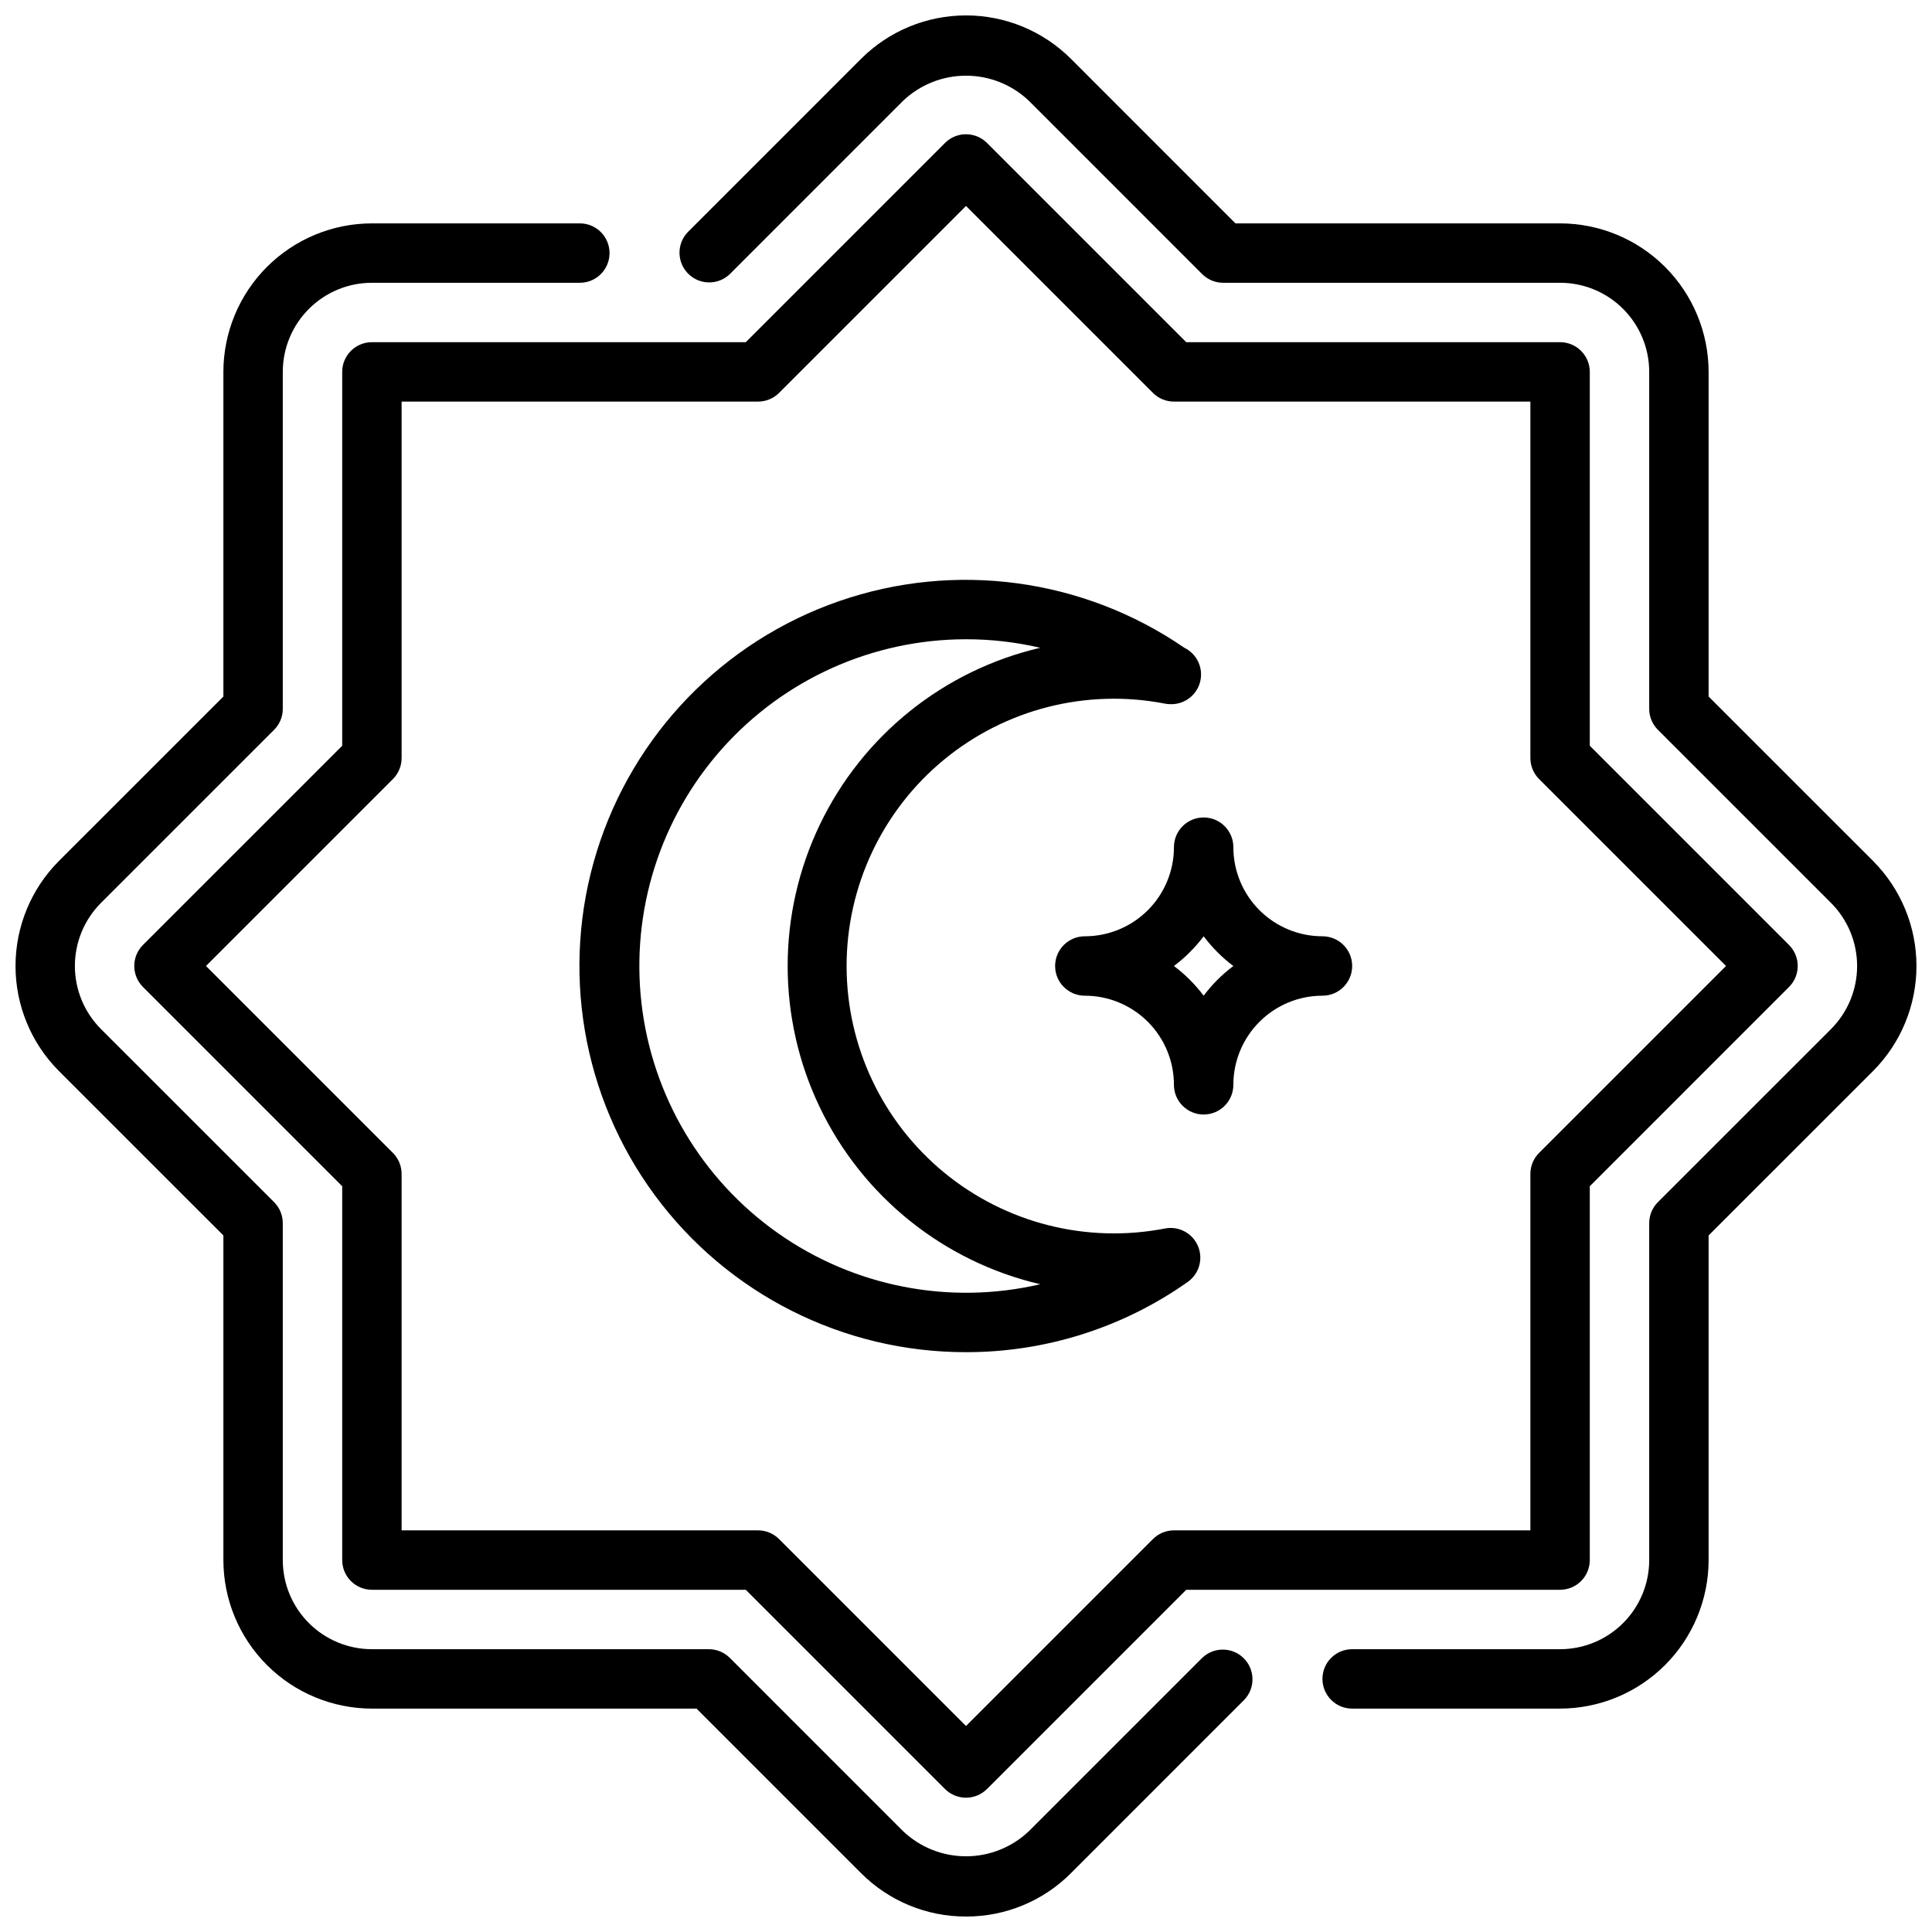
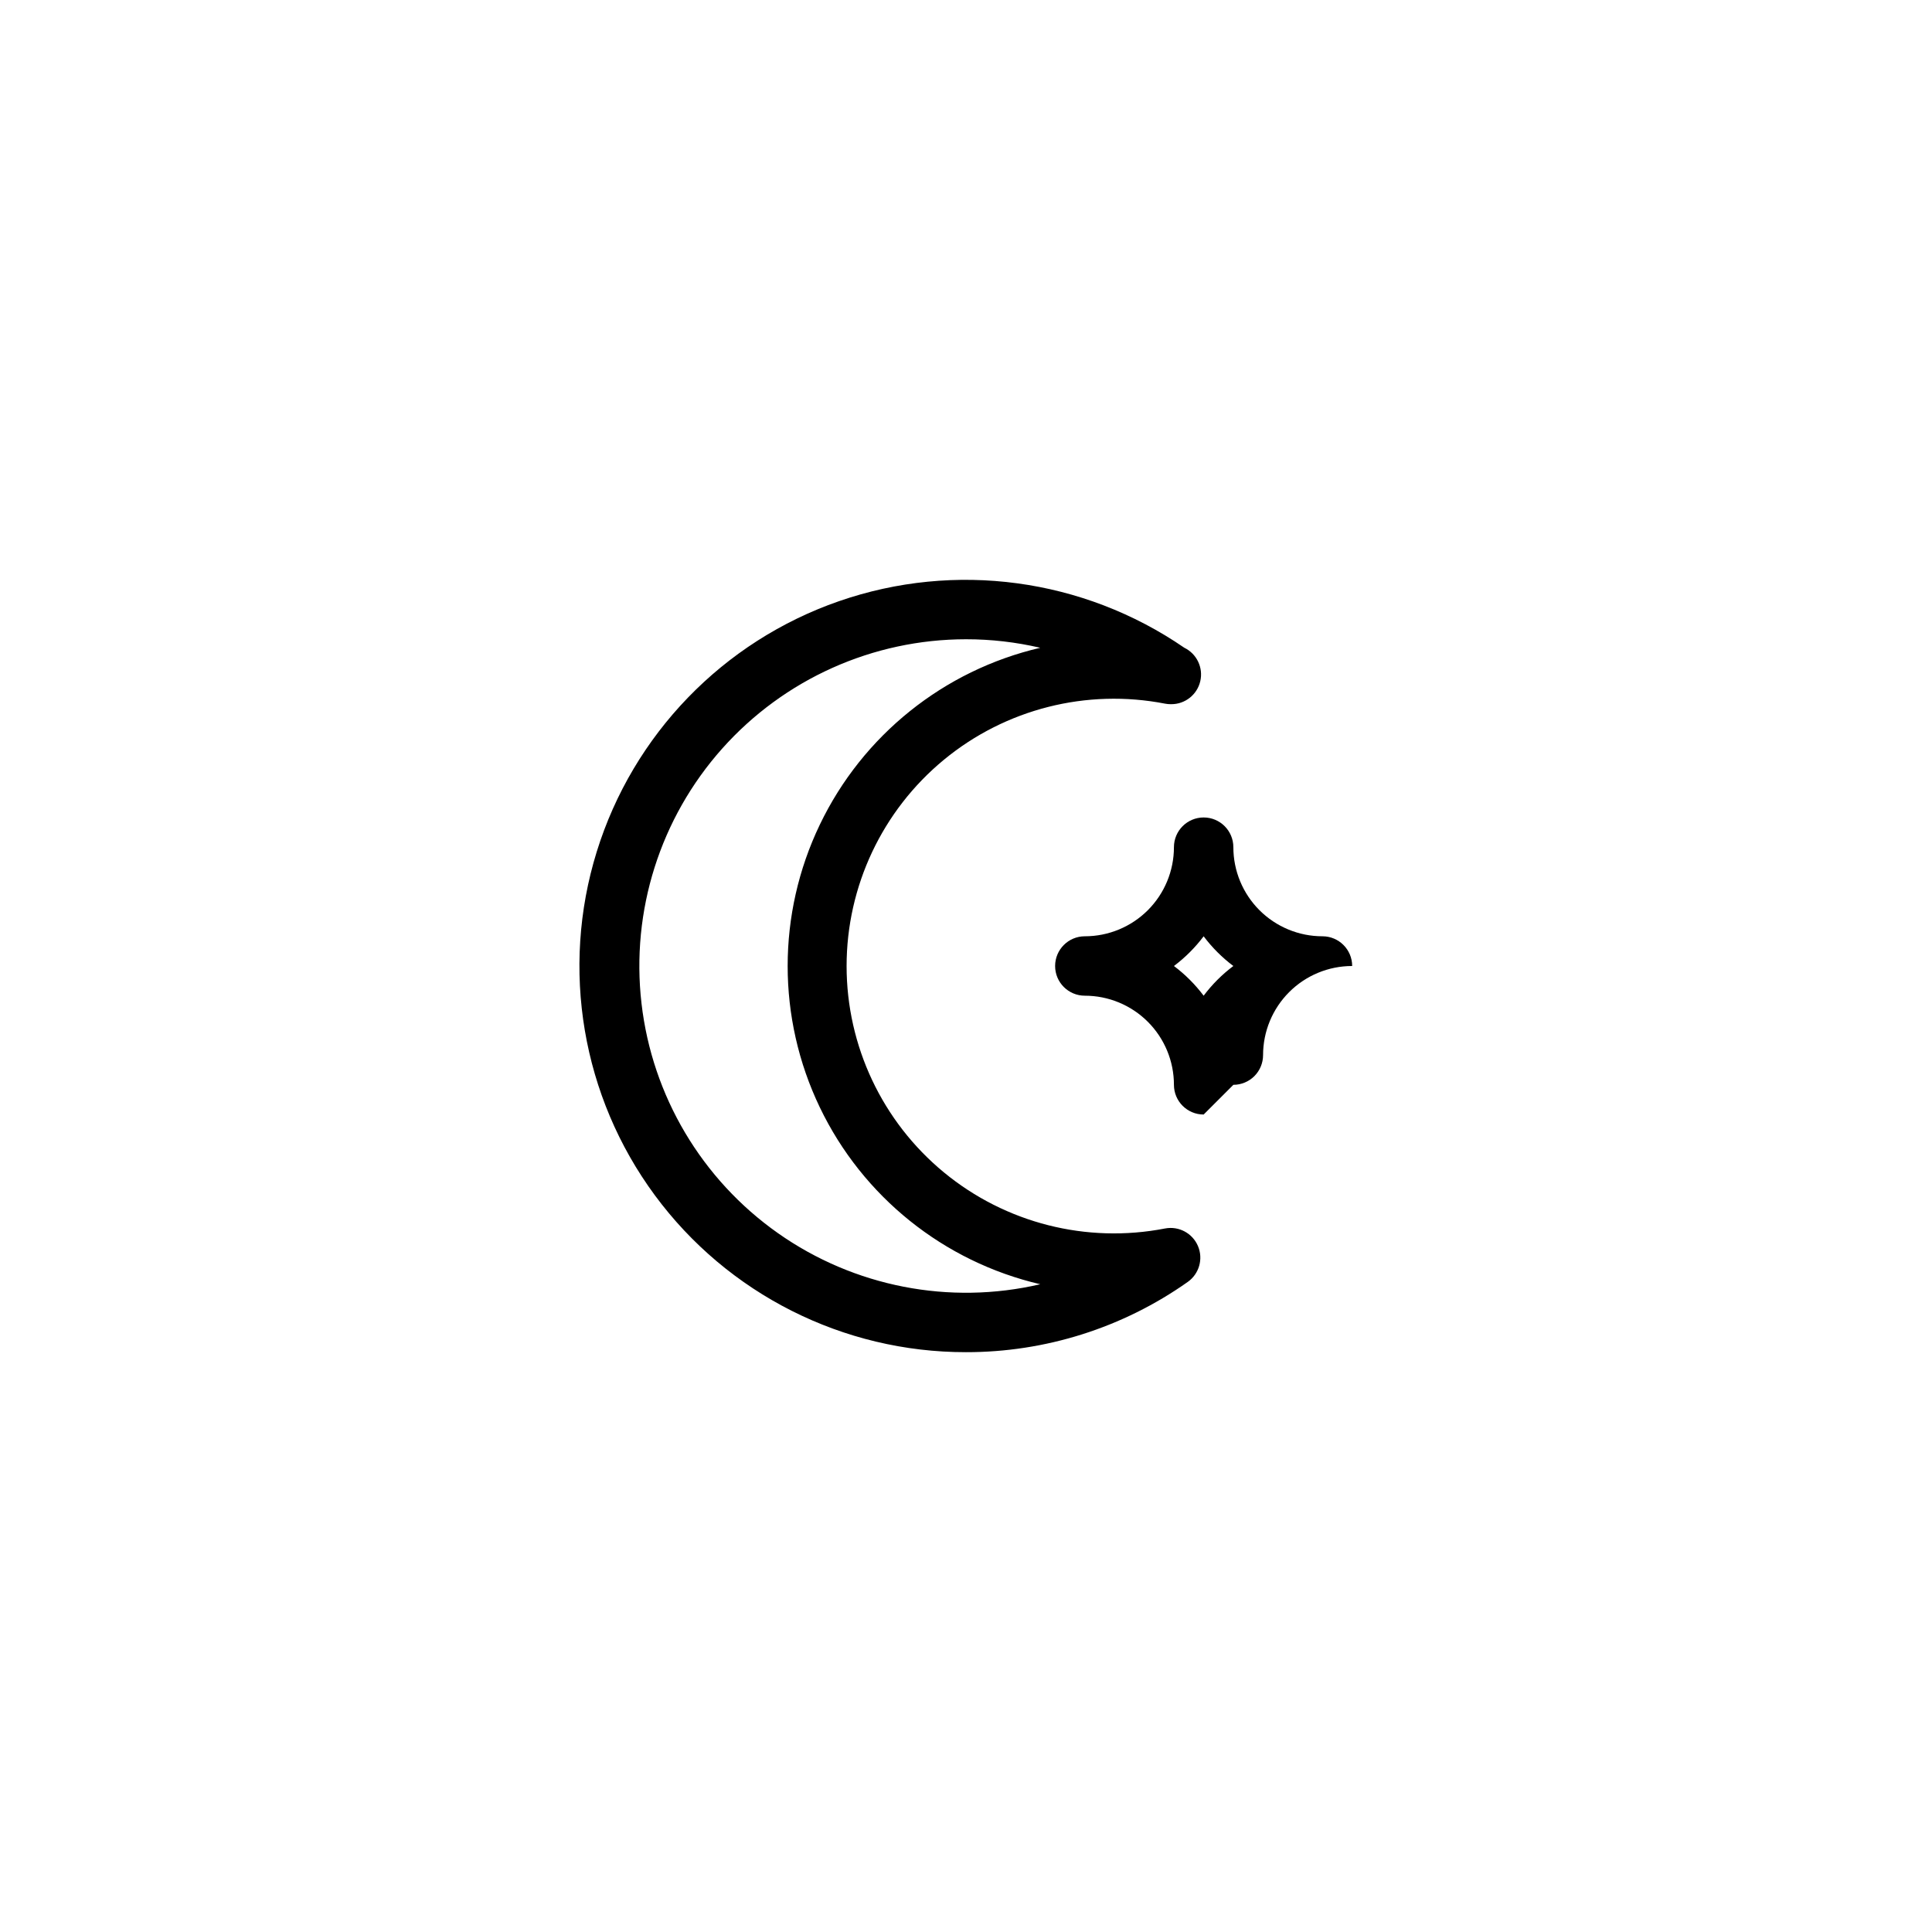
<svg xmlns="http://www.w3.org/2000/svg" width="800px" height="800px" version="1.1" viewBox="144 144 512 512">
  <defs>
    <clipPath id="b">
-       <path d="m324 148.09h327.9v448.91h-327.9z" />
-     </clipPath>
+       </clipPath>
    <clipPath id="a">
-       <path d="m148.09 203h327.91v448.9h-327.91z" />
-     </clipPath>
+       </clipPath>
  </defs>
  <g clip-path="url(#b)">
-     <path d="m557.44 596.8h-55.102c-4.348 0-7.875-3.527-7.875-7.875 0-4.348 3.527-7.871 7.875-7.871h55.105-0.004c6.266 0 12.273-2.488 16.699-6.918 4.43-4.426 6.918-10.434 6.918-16.699v-89.289c0-2.09 0.832-4.09 2.309-5.566l45.887-45.879h-0.004c4.422-4.438 6.906-10.441 6.906-16.703s-2.484-12.27-6.906-16.707l-45.883-45.879c-1.477-1.473-2.309-3.477-2.309-5.562v-89.293c0-6.266-2.488-12.27-6.918-16.699-4.426-4.43-10.434-6.918-16.699-6.918h-89.289c-2.09 0-4.09-0.828-5.566-2.305l-45.879-45.887c-4.5-4.297-10.484-6.691-16.703-6.691-6.223 0-12.203 2.394-16.707 6.691l-45.879 45.887c-3.086 2.981-7.996 2.938-11.035-0.098-3.035-3.035-3.078-7.945-0.094-11.035l45.879-45.887c7.379-7.383 17.395-11.531 27.836-11.531 10.438 0 20.453 4.148 27.836 11.531l43.57 43.582h86.031c10.438 0.012 20.441 4.16 27.82 11.539 7.379 7.379 11.527 17.383 11.543 27.82v86.031l43.578 43.57v0.004c7.367 7.391 11.504 17.398 11.504 27.836 0 10.434-4.137 20.445-11.504 27.836l-43.578 43.57v86.031c-0.016 10.438-4.164 20.441-11.543 27.82-7.379 7.379-17.383 11.527-27.82 11.543z" />
-   </g>
+     </g>
  <g clip-path="url(#a)">
-     <path d="m400 651.9c-10.445 0.027-20.469-4.121-27.836-11.523l-43.574-43.578h-86.031c-10.438-0.016-20.441-4.164-27.82-11.543-7.379-7.379-11.527-17.383-11.539-27.82v-86.031l-43.582-43.57c-7.367-7.391-11.504-17.402-11.504-27.836 0-10.438 4.137-20.445 11.504-27.836l43.582-43.574v-86.031c0.012-10.438 4.16-20.441 11.539-27.82 7.379-7.379 17.383-11.527 27.82-11.539h55.105c4.348 0 7.871 3.523 7.871 7.871 0 4.348-3.523 7.871-7.871 7.871h-55.105c-6.266 0-12.27 2.488-16.699 6.918s-6.918 10.434-6.918 16.699v89.293c0 2.086-0.828 4.09-2.305 5.562l-45.887 45.879c-4.422 4.438-6.902 10.445-6.902 16.707s2.481 12.266 6.902 16.703l45.887 45.879c1.477 1.477 2.305 3.477 2.305 5.566v89.289c0 6.266 2.488 12.273 6.918 16.699 4.43 4.43 10.434 6.918 16.699 6.918h89.293c2.086 0 4.09 0.832 5.562 2.309l45.879 45.887v-0.004c4.504 4.297 10.484 6.691 16.707 6.691 6.219 0 12.203-2.394 16.703-6.691l45.879-45.879v0.004c3.086-2.984 7.996-2.941 11.035 0.094 3.035 3.035 3.078 7.945 0.094 11.035l-45.879 45.887h0.004c-7.371 7.398-17.395 11.547-27.836 11.516z" />
-   </g>
-   <path d="m400 620.41c-2.09 0-4.09-0.828-5.566-2.305l-52.797-52.797h-99.078c-4.348 0-7.871-3.527-7.871-7.875v-99.074l-52.801-52.801c-3.07-3.074-3.07-8.055 0-11.129l52.801-52.797v-99.078c0-4.348 3.523-7.871 7.871-7.871h99.078l52.797-52.797v-0.004c3.074-3.07 8.055-3.07 11.129 0l52.801 52.801h99.074c2.09 0 4.09 0.828 5.566 2.305 1.477 1.477 2.309 3.477 2.309 5.566v99.078l52.797 52.797c3.074 3.074 3.074 8.055 0 11.129l-52.797 52.801v99.074c0 2.09-0.832 4.09-2.309 5.566-1.477 1.477-3.477 2.309-5.566 2.309h-99.074l-52.797 52.797h-0.004c-1.473 1.477-3.477 2.305-5.562 2.305zm-149.57-70.848h94.465c2.086 0 4.09 0.832 5.566 2.309l49.539 49.539 49.539-49.539c1.473-1.477 3.477-2.309 5.562-2.309h94.465v-94.465c0-2.086 0.832-4.09 2.309-5.562l49.539-49.539-49.539-49.539c-1.477-1.477-2.309-3.481-2.309-5.566v-94.465h-94.465c-2.086 0-4.09-0.828-5.562-2.305l-49.539-49.539-49.539 49.539c-1.477 1.477-3.481 2.305-5.566 2.305h-94.465v94.465c0 2.086-0.828 4.09-2.305 5.566l-49.539 49.539 49.539 49.539c1.477 1.473 2.305 3.477 2.305 5.562z" />
+     </g>
  <path d="m400 502.34c-32.531 0.035-63.145-15.402-82.457-41.578-19.316-26.176-25.031-59.98-15.402-91.051 9.629-31.074 33.461-55.719 64.191-66.387 30.734-10.668 64.707-6.086 91.52 12.336 3.305 1.602 5.066 5.281 4.234 8.863-0.828 3.578-4.023 6.109-7.699 6.094h-0.148c-0.5 0-1-0.047-1.488-0.141-20.773-4.047-42.27 1.406-58.602 14.863-16.332 13.461-25.793 33.516-25.793 54.68 0 21.16 9.461 41.219 25.793 54.676 16.332 13.457 37.828 18.91 58.602 14.863 3.641-0.695 7.273 1.246 8.723 4.66 1.445 3.414 0.316 7.375-2.719 9.512-17.184 12.137-37.715 18.637-58.754 18.609zm0-188.93c-24.688 0.008-48.195 10.551-64.621 28.98-16.422 18.43-24.199 42.992-21.375 67.516 2.824 24.523 15.98 46.676 36.16 60.891 20.184 14.215 45.473 19.141 69.516 13.539-25.578-5.961-47.066-23.203-58.422-46.879-11.359-23.68-11.359-51.23 0-74.906 11.355-23.68 32.844-40.922 58.422-46.883-6.453-1.504-13.055-2.262-19.68-2.258z" />
-   <path d="m462.98 439.36c-4.348 0-7.875-3.523-7.875-7.871 0-6.266-2.488-12.273-6.914-16.699-4.43-4.43-10.438-6.918-16.699-6.918-4.348 0-7.875-3.523-7.875-7.871s3.527-7.875 7.875-7.875c6.262 0 12.27-2.488 16.699-6.914 4.426-4.43 6.914-10.438 6.914-16.699 0-4.348 3.527-7.875 7.875-7.875 4.348 0 7.871 3.527 7.871 7.875 0 6.262 2.488 12.27 6.918 16.699 4.426 4.426 10.434 6.914 16.695 6.914 4.348 0 7.875 3.527 7.875 7.875s-3.527 7.871-7.875 7.871c-6.262 0-12.27 2.488-16.695 6.918-4.43 4.426-6.918 10.434-6.918 16.699 0 2.086-0.832 4.09-2.305 5.566-1.477 1.473-3.481 2.305-5.566 2.305zm-7.871-39.359h-0.004c2.981 2.238 5.633 4.891 7.875 7.871 2.238-2.984 4.887-5.633 7.871-7.871-2.984-2.242-5.633-4.891-7.871-7.875-2.242 2.981-4.894 5.633-7.875 7.875z" />
+   <path d="m462.98 439.36c-4.348 0-7.875-3.523-7.875-7.871 0-6.266-2.488-12.273-6.914-16.699-4.43-4.43-10.438-6.918-16.699-6.918-4.348 0-7.875-3.523-7.875-7.871s3.527-7.875 7.875-7.875c6.262 0 12.27-2.488 16.699-6.914 4.426-4.43 6.914-10.438 6.914-16.699 0-4.348 3.527-7.875 7.875-7.875 4.348 0 7.871 3.527 7.871 7.875 0 6.262 2.488 12.27 6.918 16.699 4.426 4.426 10.434 6.914 16.695 6.914 4.348 0 7.875 3.527 7.875 7.875c-6.262 0-12.27 2.488-16.695 6.918-4.43 4.426-6.918 10.434-6.918 16.699 0 2.086-0.832 4.09-2.305 5.566-1.477 1.473-3.481 2.305-5.566 2.305zm-7.871-39.359h-0.004c2.981 2.238 5.633 4.891 7.875 7.871 2.238-2.984 4.887-5.633 7.871-7.871-2.984-2.242-5.633-4.891-7.871-7.875-2.242 2.981-4.894 5.633-7.875 7.875z" />
</svg>